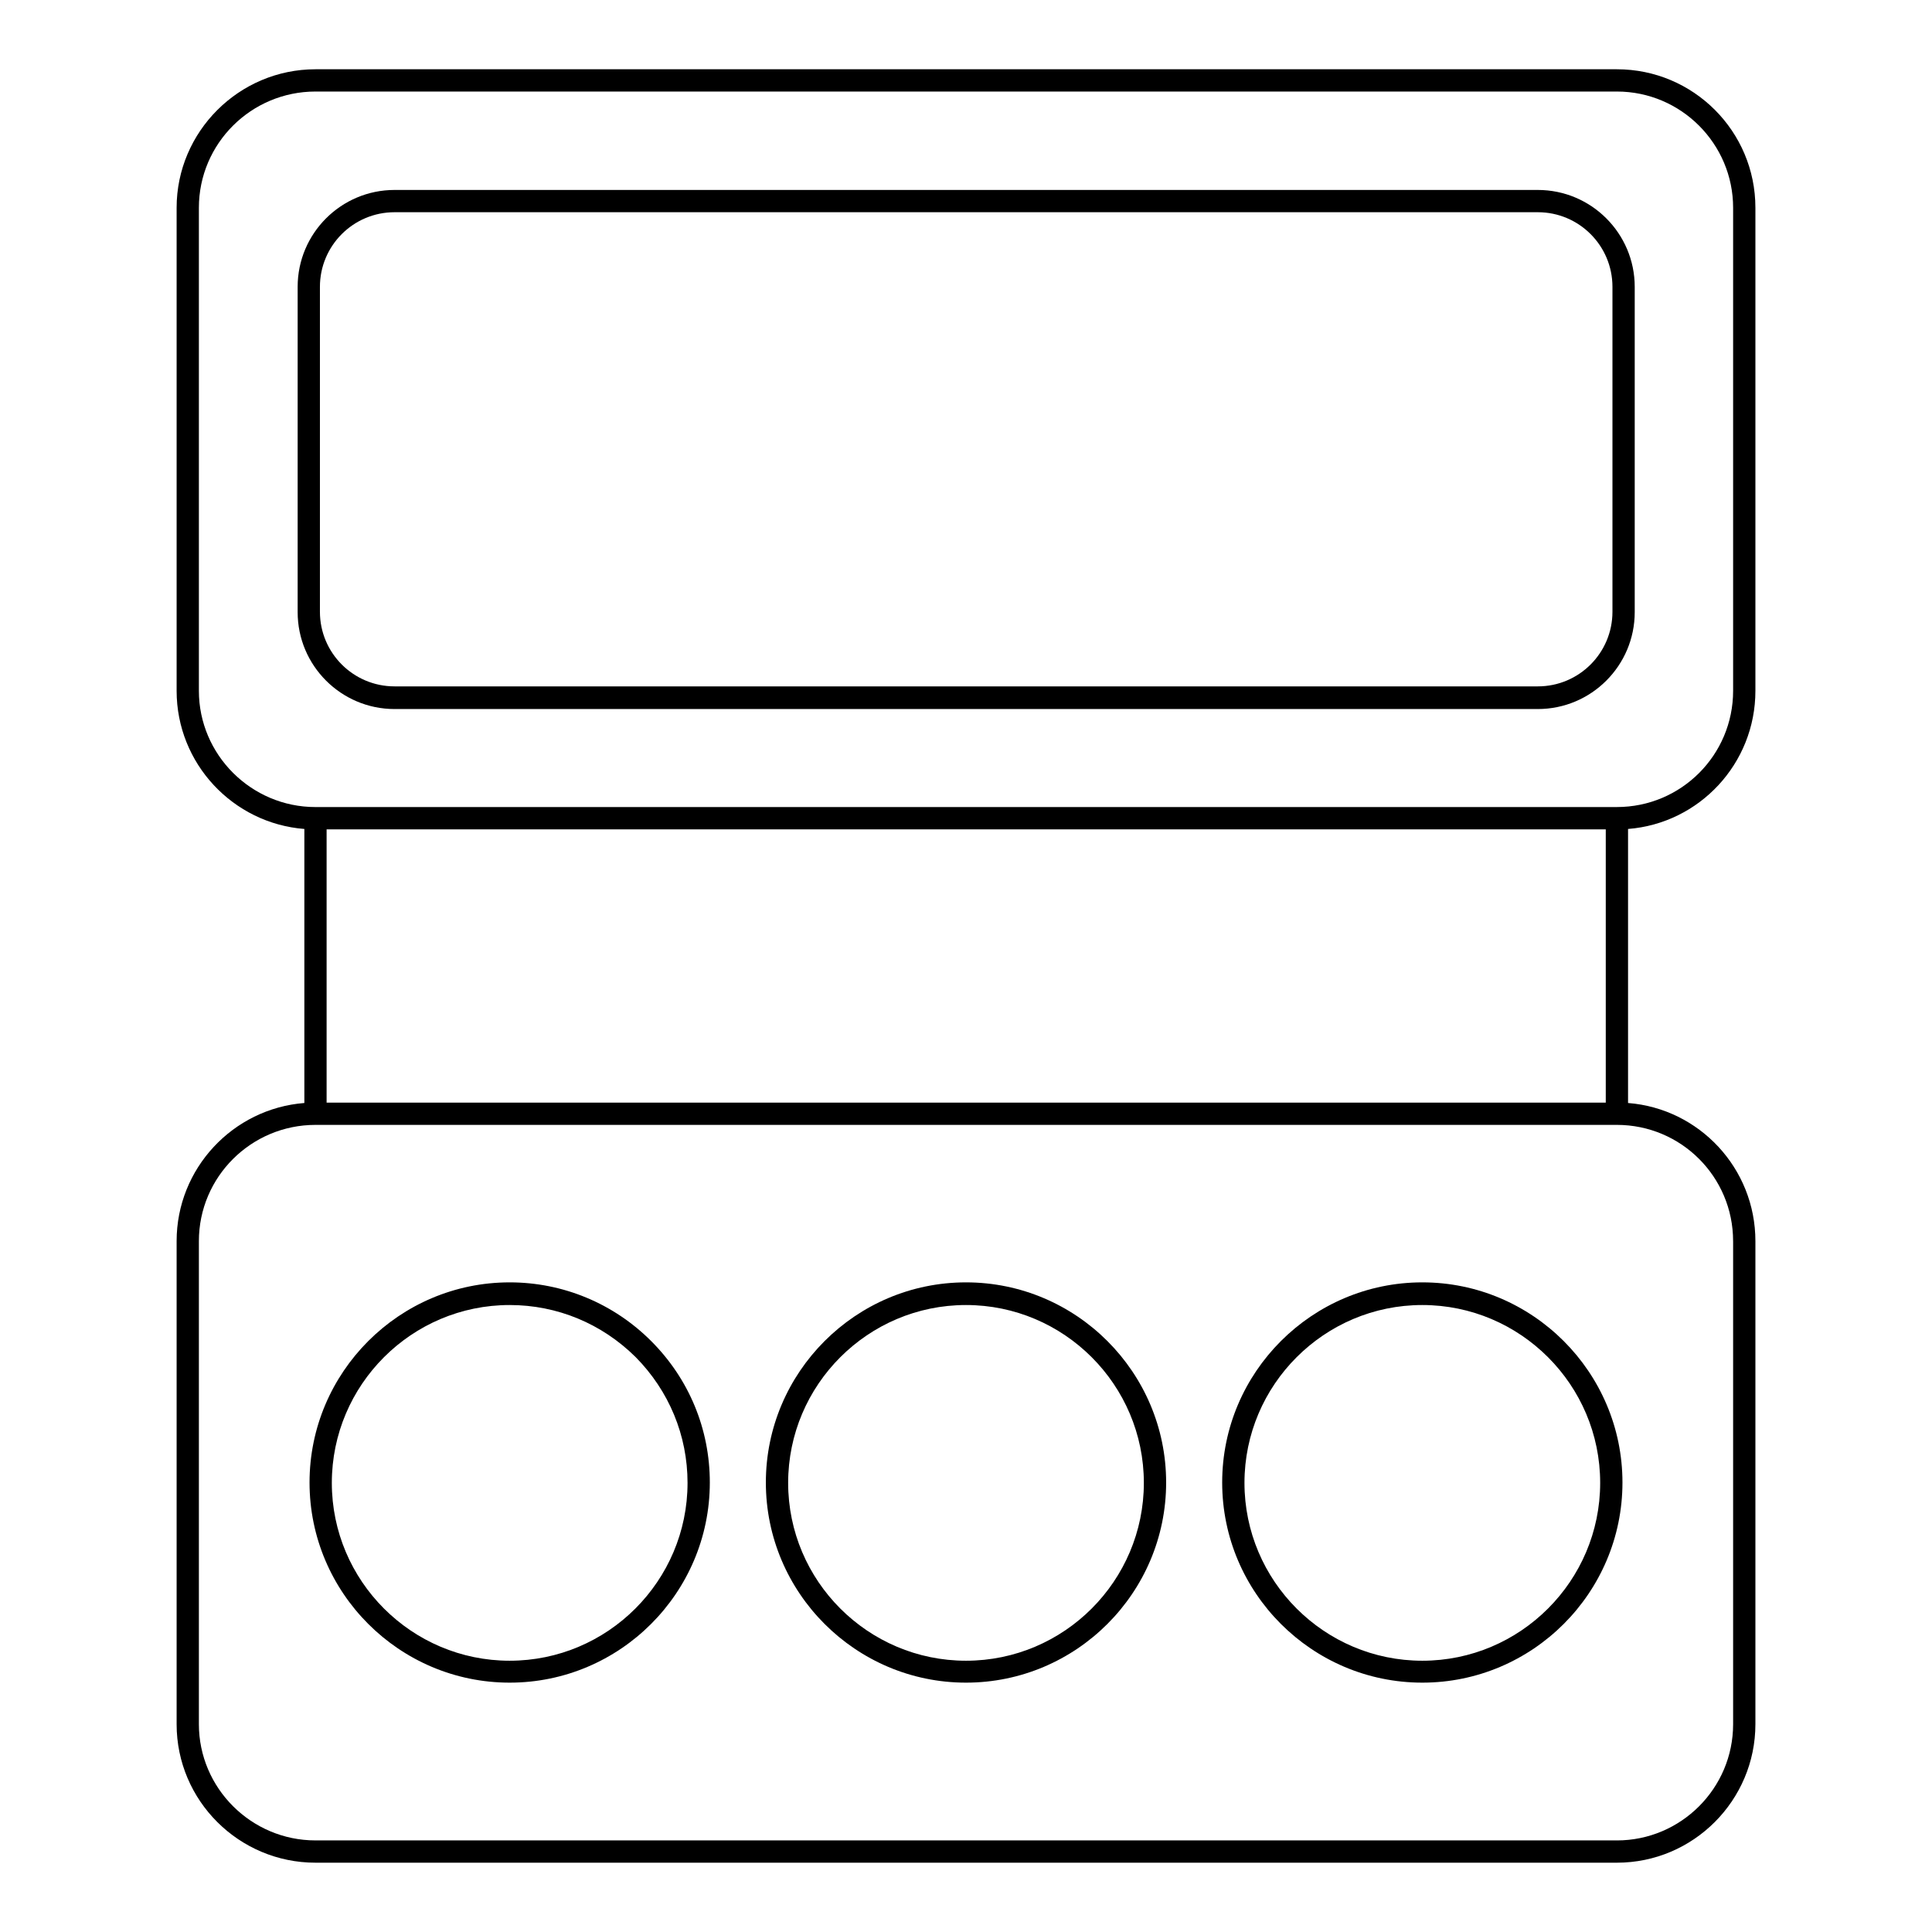
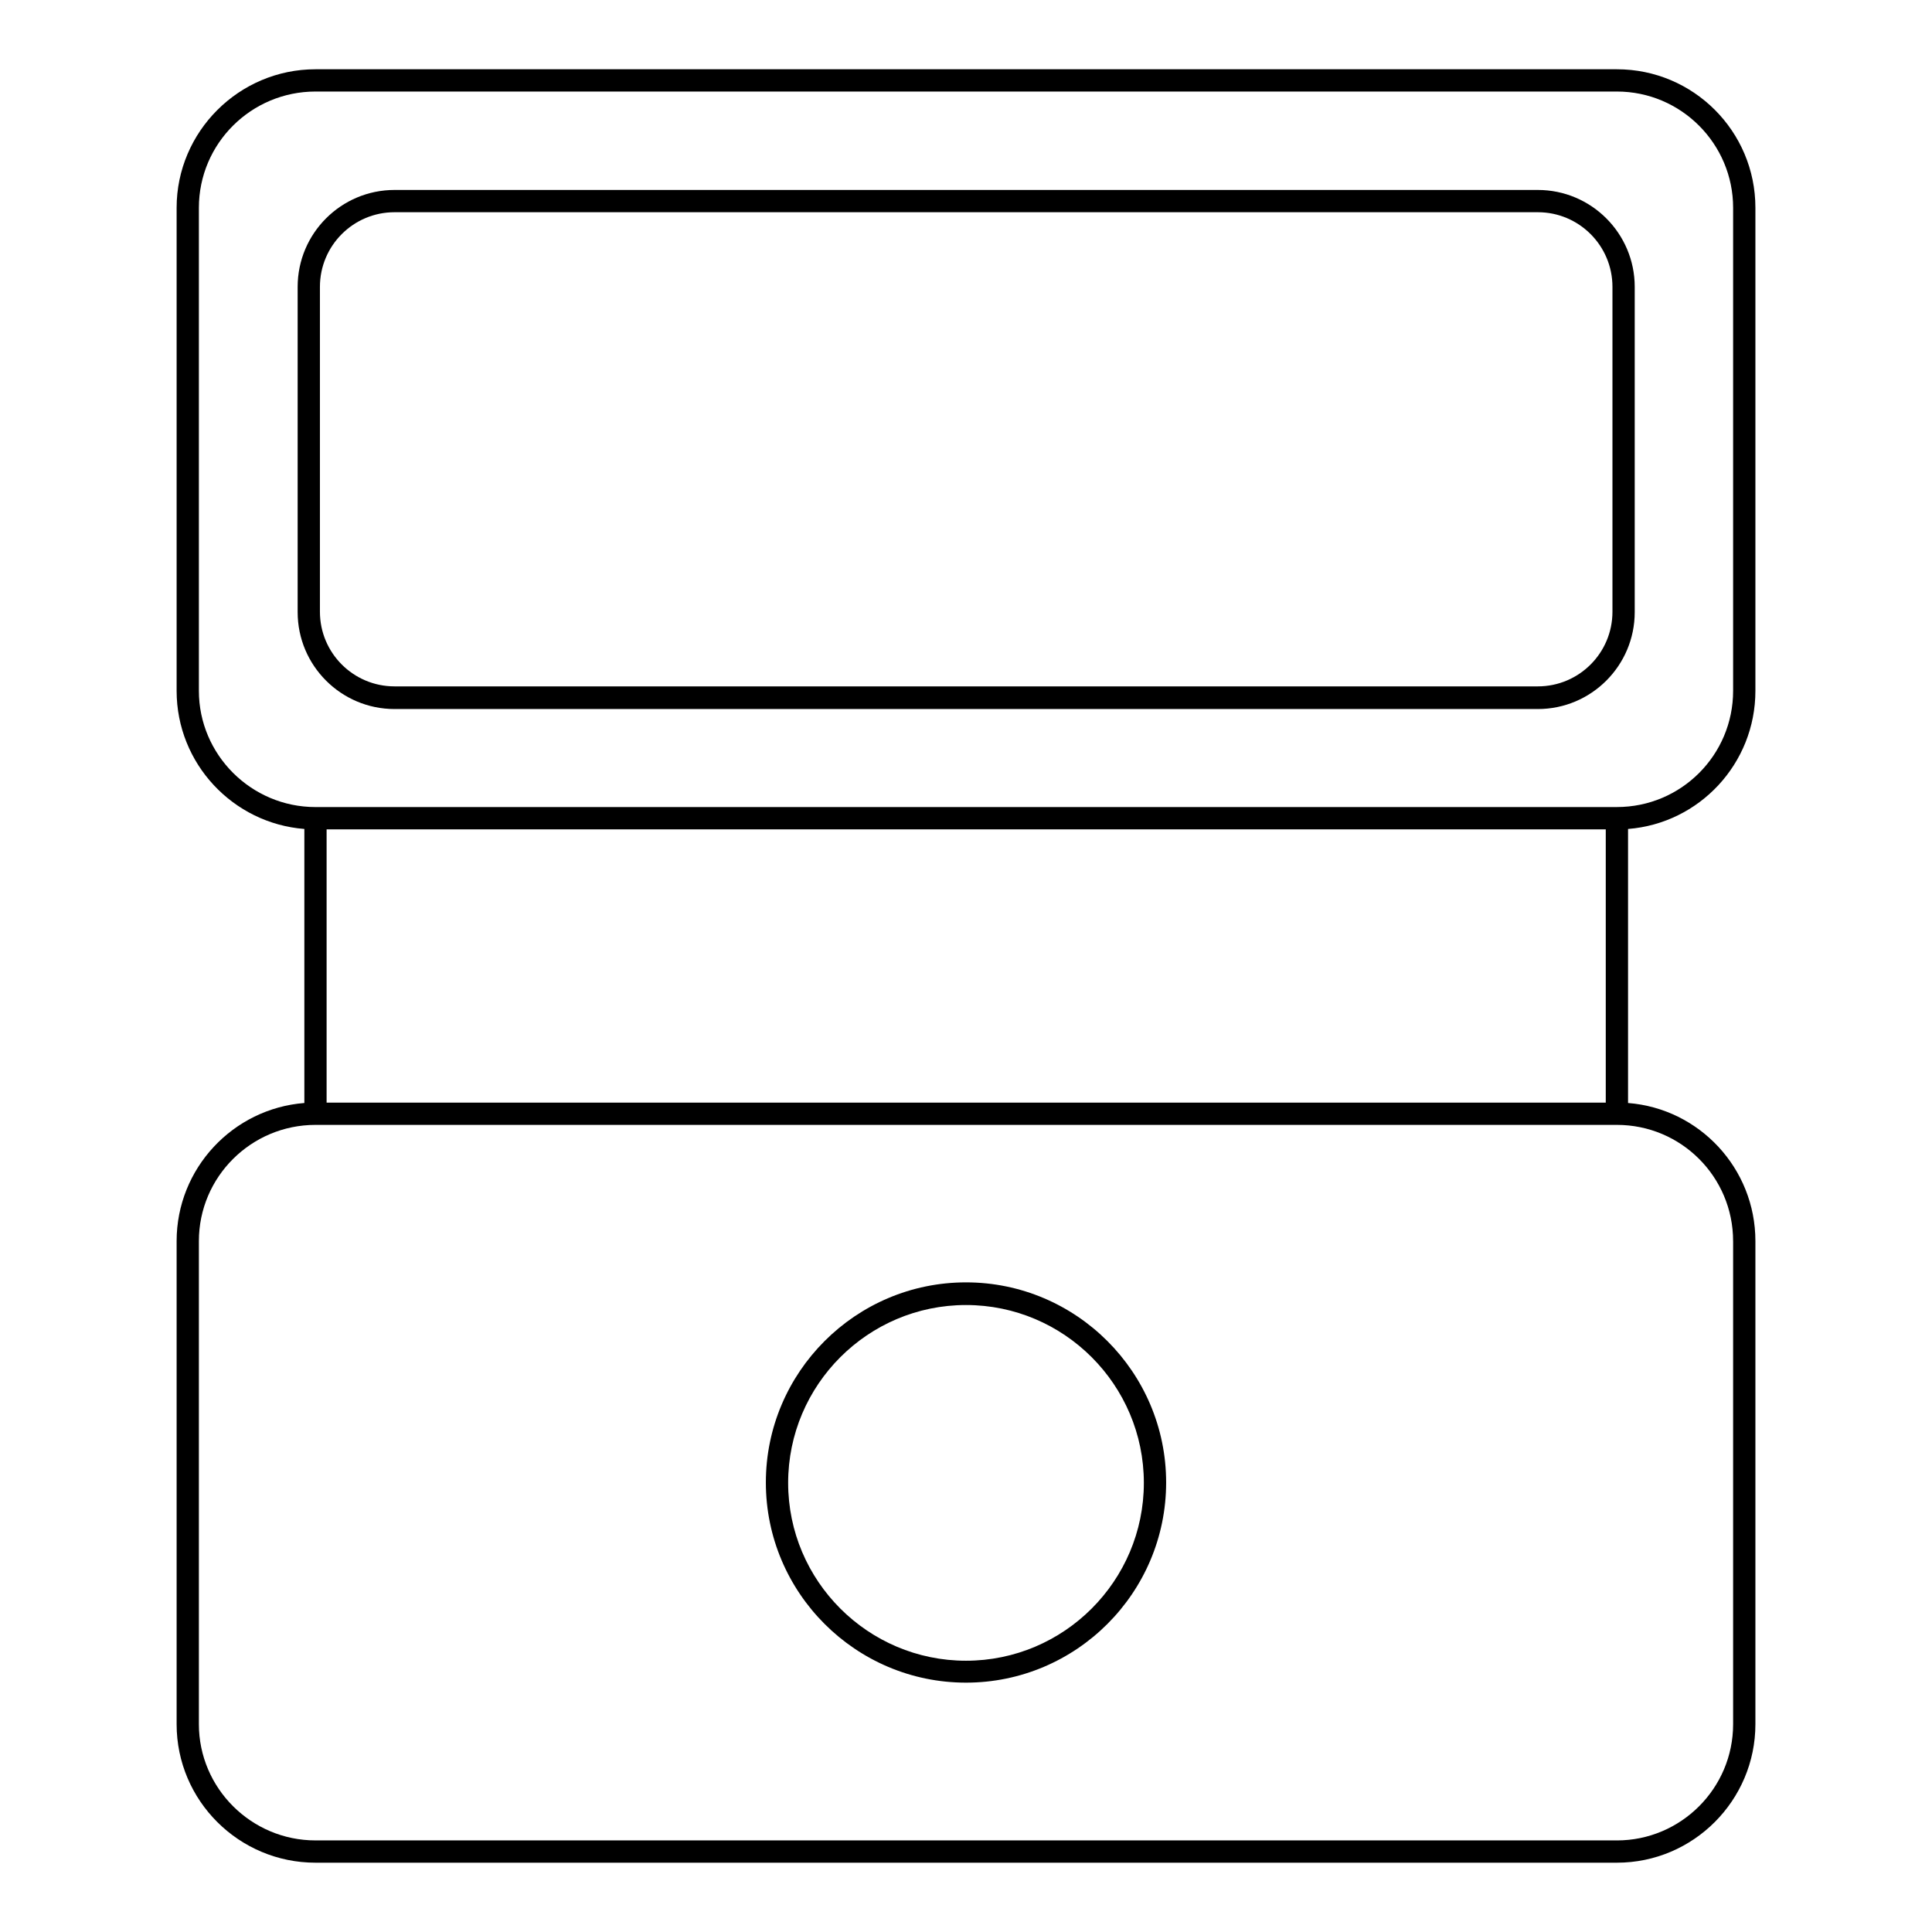
<svg xmlns="http://www.w3.org/2000/svg" fill="#000000" width="800px" height="800px" version="1.1" viewBox="144 144 512 512">
  <g>
    <path d="m609.2 327.08v-128.02c0-20.27-16.434-36.703-36.703-36.703h-344.89c-20.27 0-36.801 16.531-36.801 36.703v128.02c0 19.285 14.957 35.129 33.852 36.605v72.621c-18.895 1.477-33.852 17.32-33.852 36.605v128.02c0 20.27 16.531 36.703 36.801 36.703h344.89c20.27 0 36.703-16.531 36.703-36.703v-128.02c0-19.285-14.859-35.129-33.75-36.605v-72.621c18.891-1.477 33.75-17.316 33.75-36.605zm-5.906 145.83v128.02c0 17.023-13.875 30.801-30.801 30.801l-344.89-0.004c-17.023 0-30.898-13.875-30.898-30.801v-128.02c0-17.023 13.875-30.801 30.898-30.801h344.89c17.02 0 30.797 13.777 30.797 30.801zm-372.74-36.703v-72.422h338.99v72.422zm341.94-78.328h-344.89c-17.023 0-30.898-13.875-30.898-30.801v-128.02c0-17.023 13.875-30.801 30.898-30.801h344.89c17.023 0 30.801 13.875 30.801 30.801v128.02c-0.004 17.02-13.781 30.797-30.801 30.797z" />
    <path d="m551.54 194.34h-302.98c-14.168 0-25.68 11.512-25.68 25.68v86.199c0 14.168 11.512 25.684 25.684 25.684h302.97c14.168 0 25.684-11.512 25.684-25.684v-86.199c0-14.168-11.516-25.68-25.684-25.68zm19.777 111.78c0 10.922-8.855 19.777-19.777 19.777h-302.98c-10.922 0-19.777-8.855-19.777-19.777v-86.102c0-10.922 8.855-19.777 19.777-19.777h302.98c10.922 0 19.777 8.855 19.777 19.777z" />
-     <path d="m279.07 483.84c-29.227 0-53.039 23.812-53.039 53.039s23.812 53.039 53.039 53.039c29.227 0 53.039-23.812 53.039-53.039 0-14.168-5.512-27.453-15.547-37.492-9.941-9.938-23.324-15.547-37.492-15.547zm0 100.27c-25.977 0-47.133-21.156-47.133-47.133 0-25.977 21.156-47.133 47.133-47.133 12.594 0 24.402 4.922 33.359 13.777 8.855 8.953 13.777 20.762 13.777 33.359-0.004 25.973-21.16 47.129-47.137 47.129z" />
    <path d="m400 483.84c-29.227 0-53.039 23.812-53.039 53.039s23.812 53.039 53.039 53.039 53.039-23.812 53.039-53.039c-0.004-29.227-23.816-53.039-53.039-53.039zm0 100.27c-25.977 0-47.133-21.156-47.133-47.133 0-25.977 21.156-47.133 47.133-47.133s47.133 21.156 47.133 47.133c0 25.977-21.156 47.133-47.133 47.133z" />
-     <path d="m520.93 483.84c-29.227 0-53.039 23.812-53.039 53.039s23.812 53.039 53.039 53.039c29.227 0 53.039-23.812 53.039-53.039-0.004-29.227-23.816-53.039-53.039-53.039zm0 100.27c-25.977 0-47.133-21.156-47.133-47.133 0-25.977 21.156-47.133 47.133-47.133 25.977 0 47.133 21.156 47.133 47.133 0 25.977-21.156 47.133-47.133 47.133z" />
  </g>
</svg>